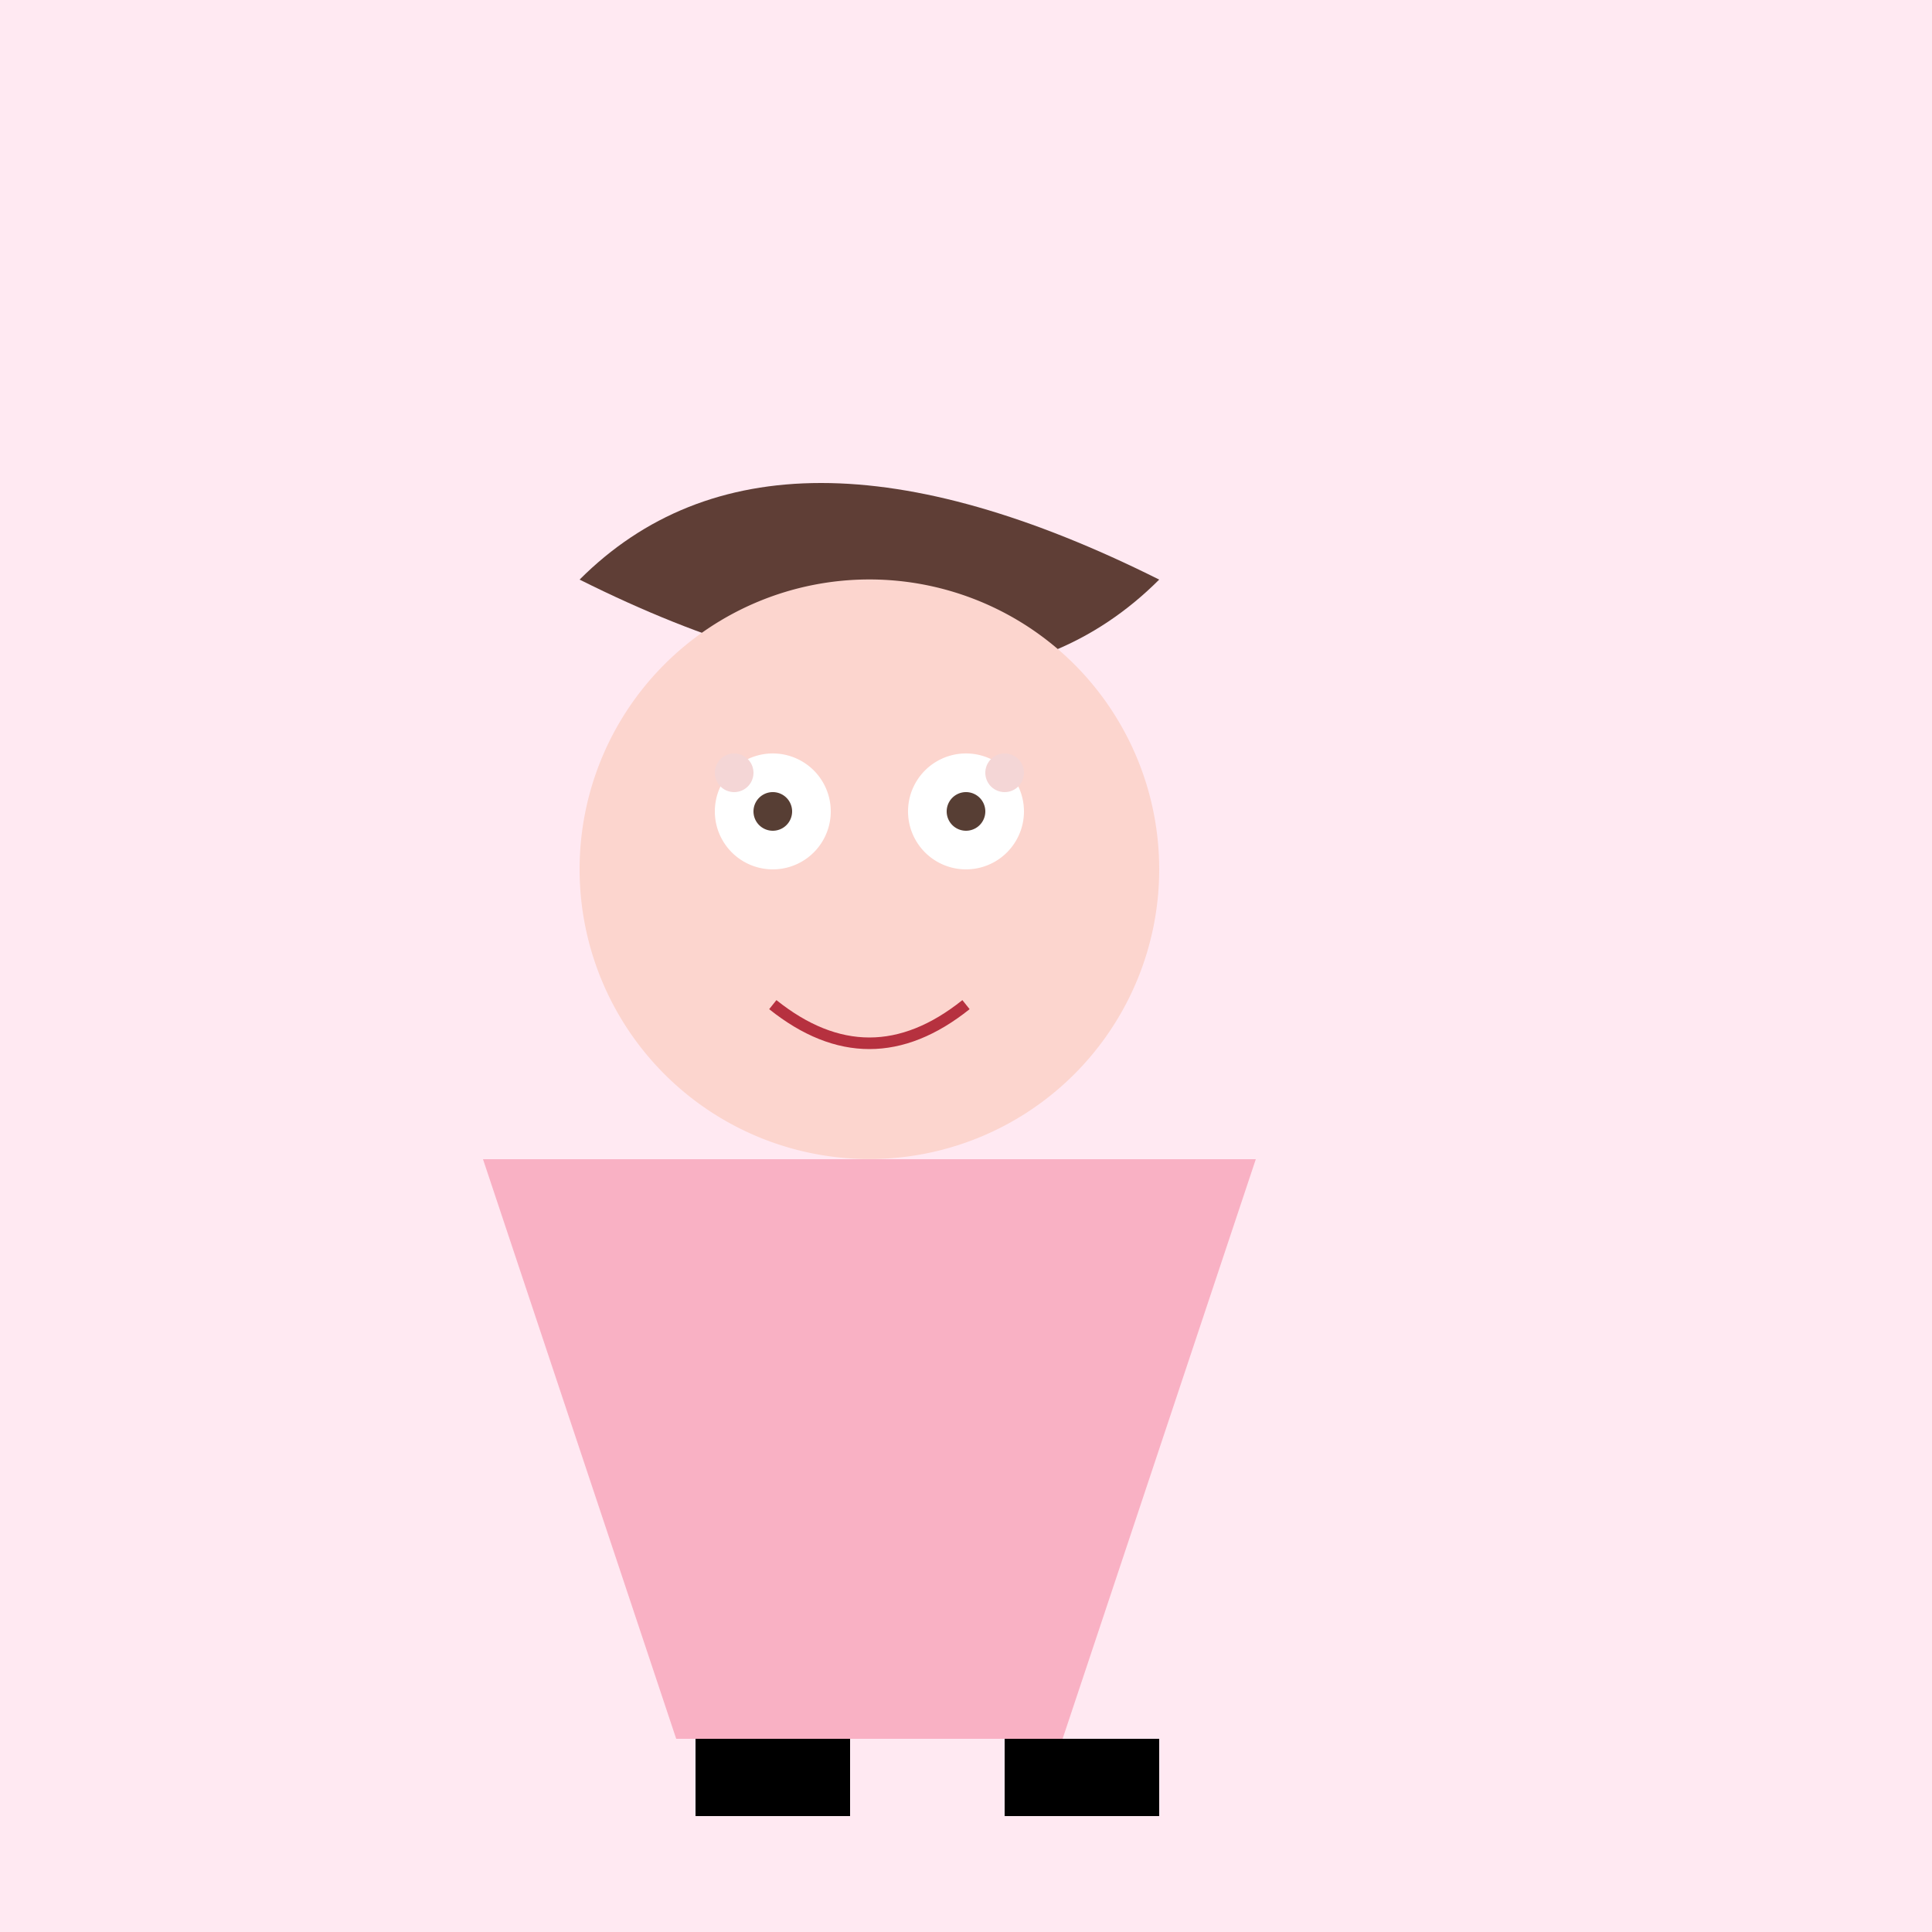
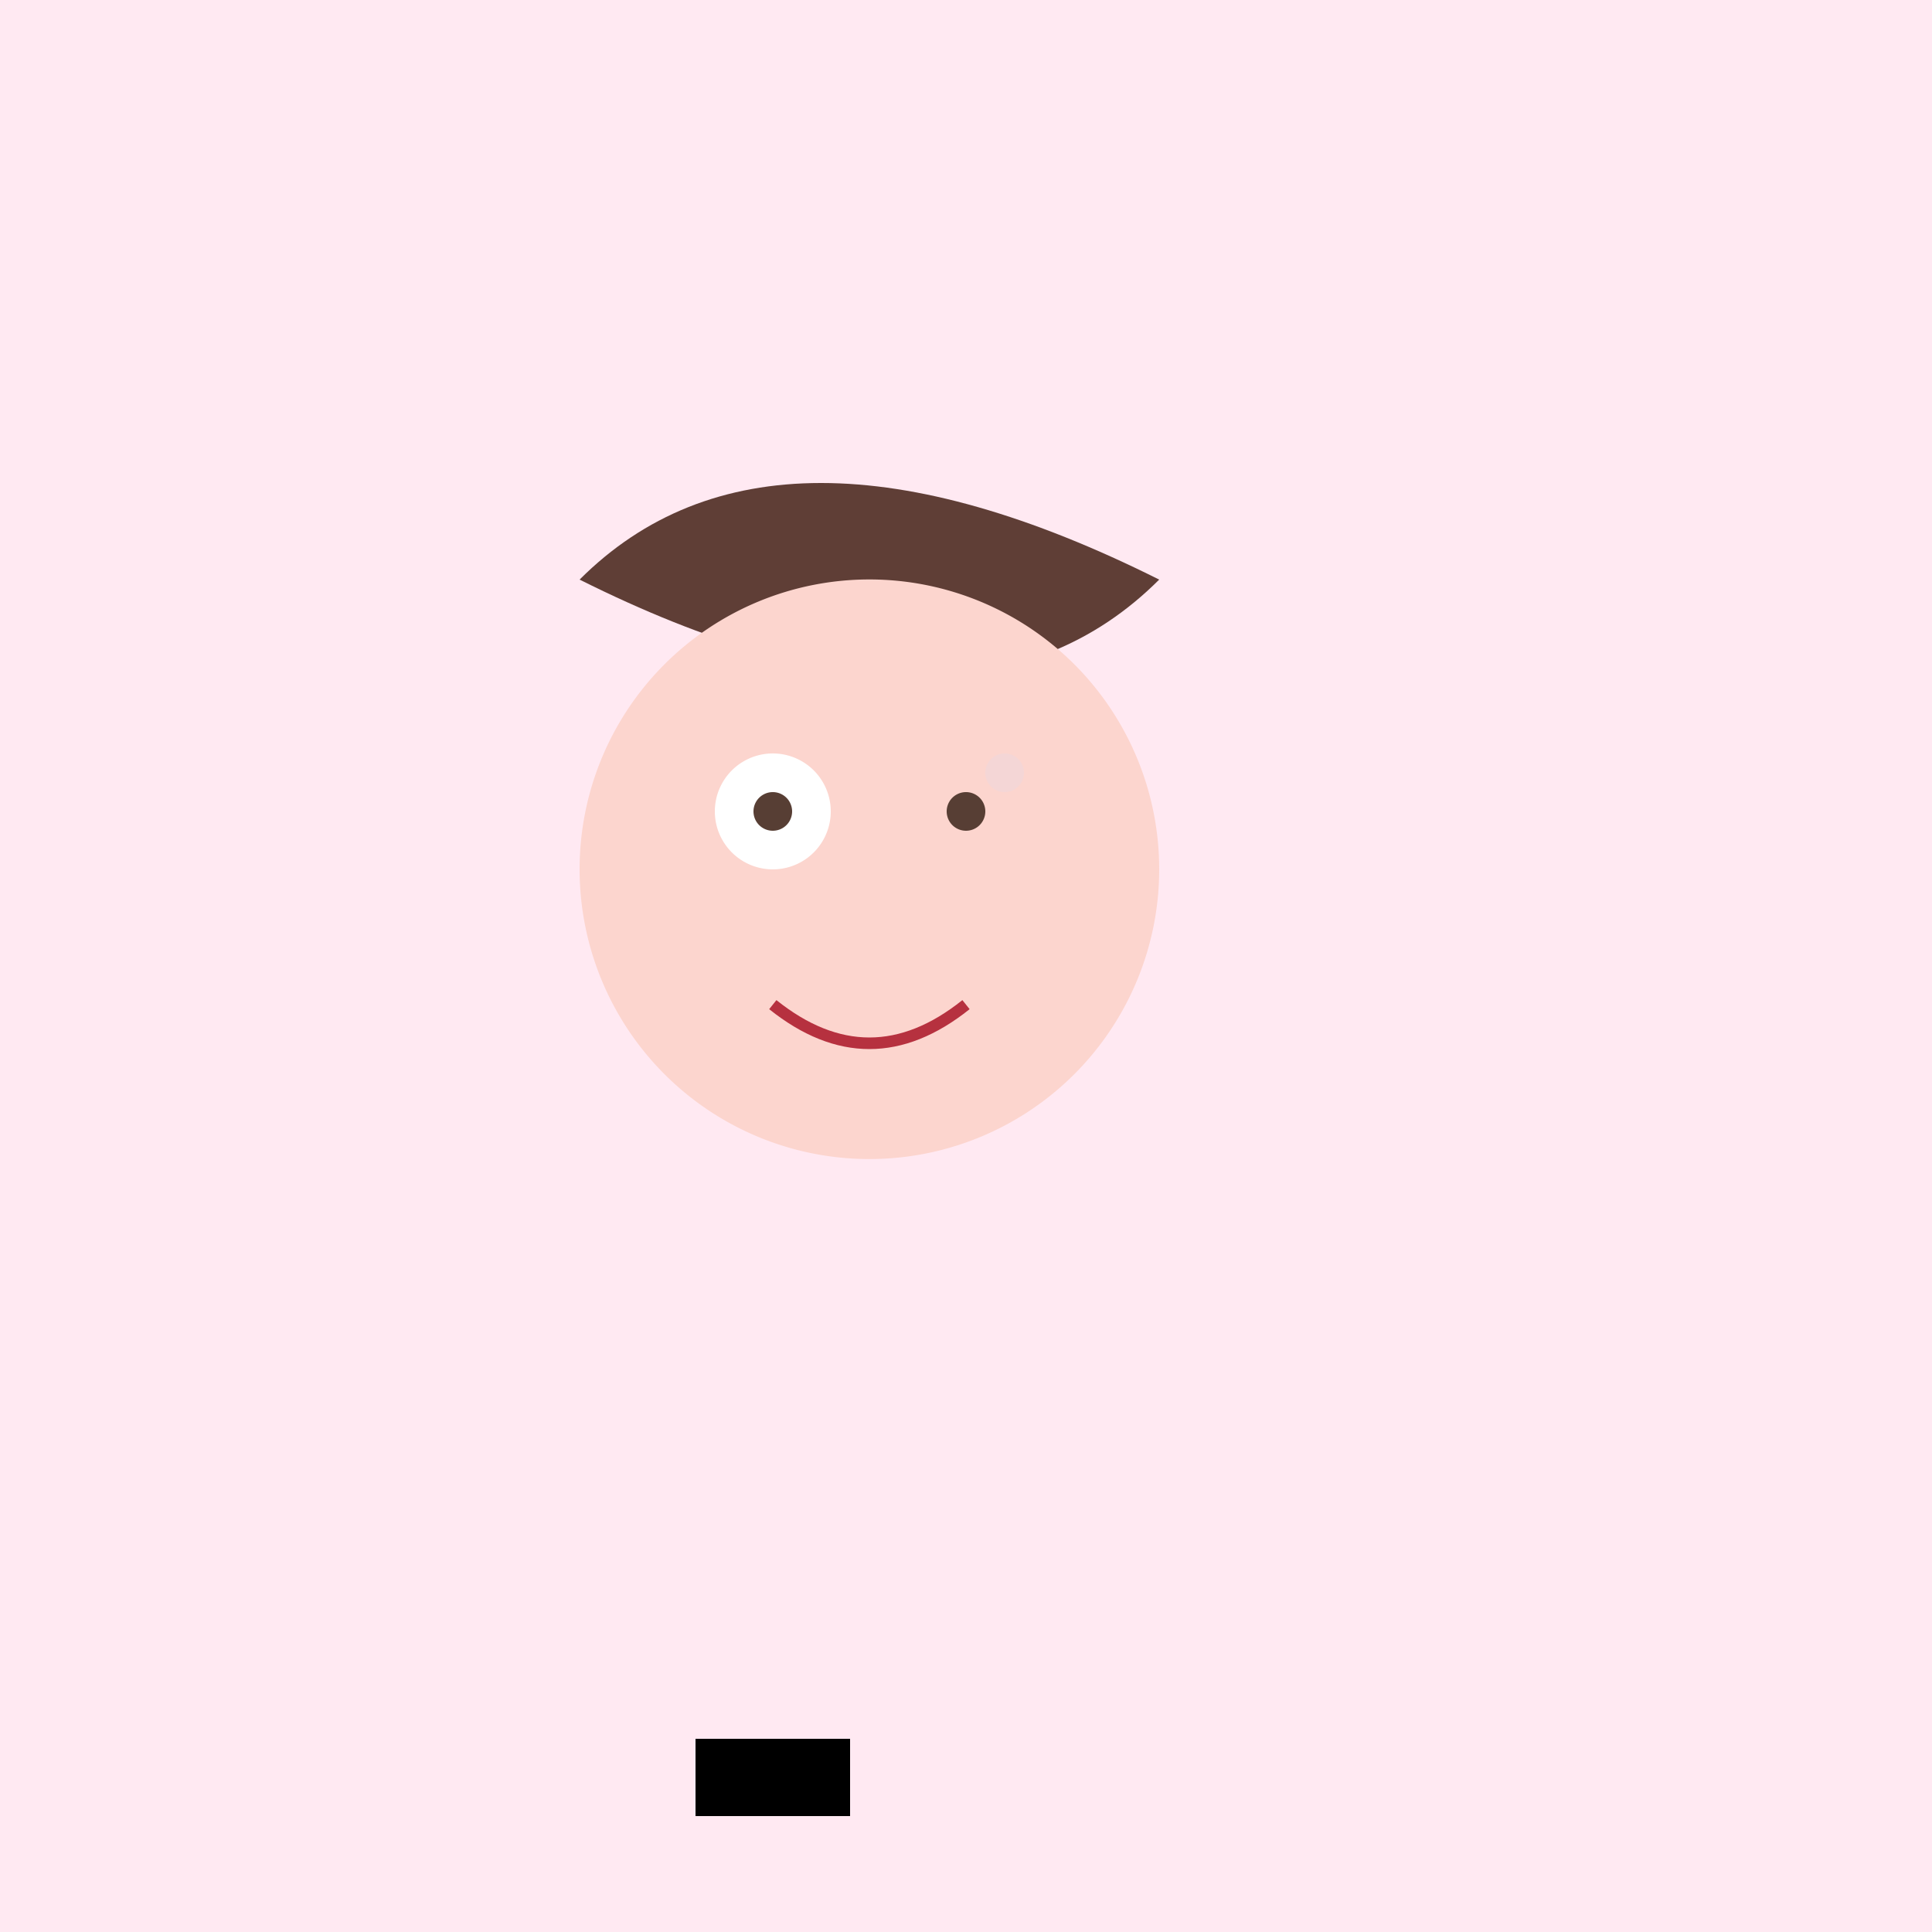
<svg xmlns="http://www.w3.org/2000/svg" width="500" height="500">
  <defs />
  <g>
    <rect fill="#FFE9F2" stroke="none" x="0" y="0" width="512" height="512" />
    <path fill="#5F3E36" stroke="none" paint-order="stroke fill markers" d=" M 150 150 Q 200 100 300 150 Q 250 200 150 150" />
    <path fill="#FCD5CE" stroke="none" paint-order="stroke fill markers" d=" M 300 225 A 75 75 0 1 1 300 224.925" />
    <path fill="#FFFFFF" stroke="none" paint-order="stroke fill markers" d=" M 215 210 A 15 15 0 1 1 215 209.985" />
-     <path fill="#FFFFFF" stroke="none" paint-order="stroke fill markers" d=" M 265 210 A 15 15 0 1 1 265 209.985" />
    <path fill="#573E34" stroke="none" paint-order="stroke fill markers" d=" M 205 210 A 5 5 0 1 1 205 209.995" />
    <path fill="#573E34" stroke="none" paint-order="stroke fill markers" d=" M 255 210 A 5 5 0 1 1 255 209.995" />
    <path fill="none" stroke="#B6313F" paint-order="fill stroke markers" d=" M 200 260 Q 225 280 250 260" stroke-miterlimit="10" stroke-width="3" stroke-dasharray="" />
-     <path fill="#F9B1C4" stroke="none" paint-order="stroke fill markers" d=" M 125 300 L 325 300 L 275 450 L 175 450" />
    <rect fill="#000000" stroke="none" x="180" y="450" width="40" height="20" />
-     <rect fill="#000000" stroke="none" x="260" y="450" width="40" height="20" />
-     <path fill="#F4D6D6" stroke="none" paint-order="stroke fill markers" d=" M 195 200 A 5 5 0 1 1 195 199.995" />
    <path fill="#F4D6D6" stroke="none" paint-order="stroke fill markers" d=" M 265 200 A 5 5 0 1 1 265 199.995" />
  </g>
</svg>